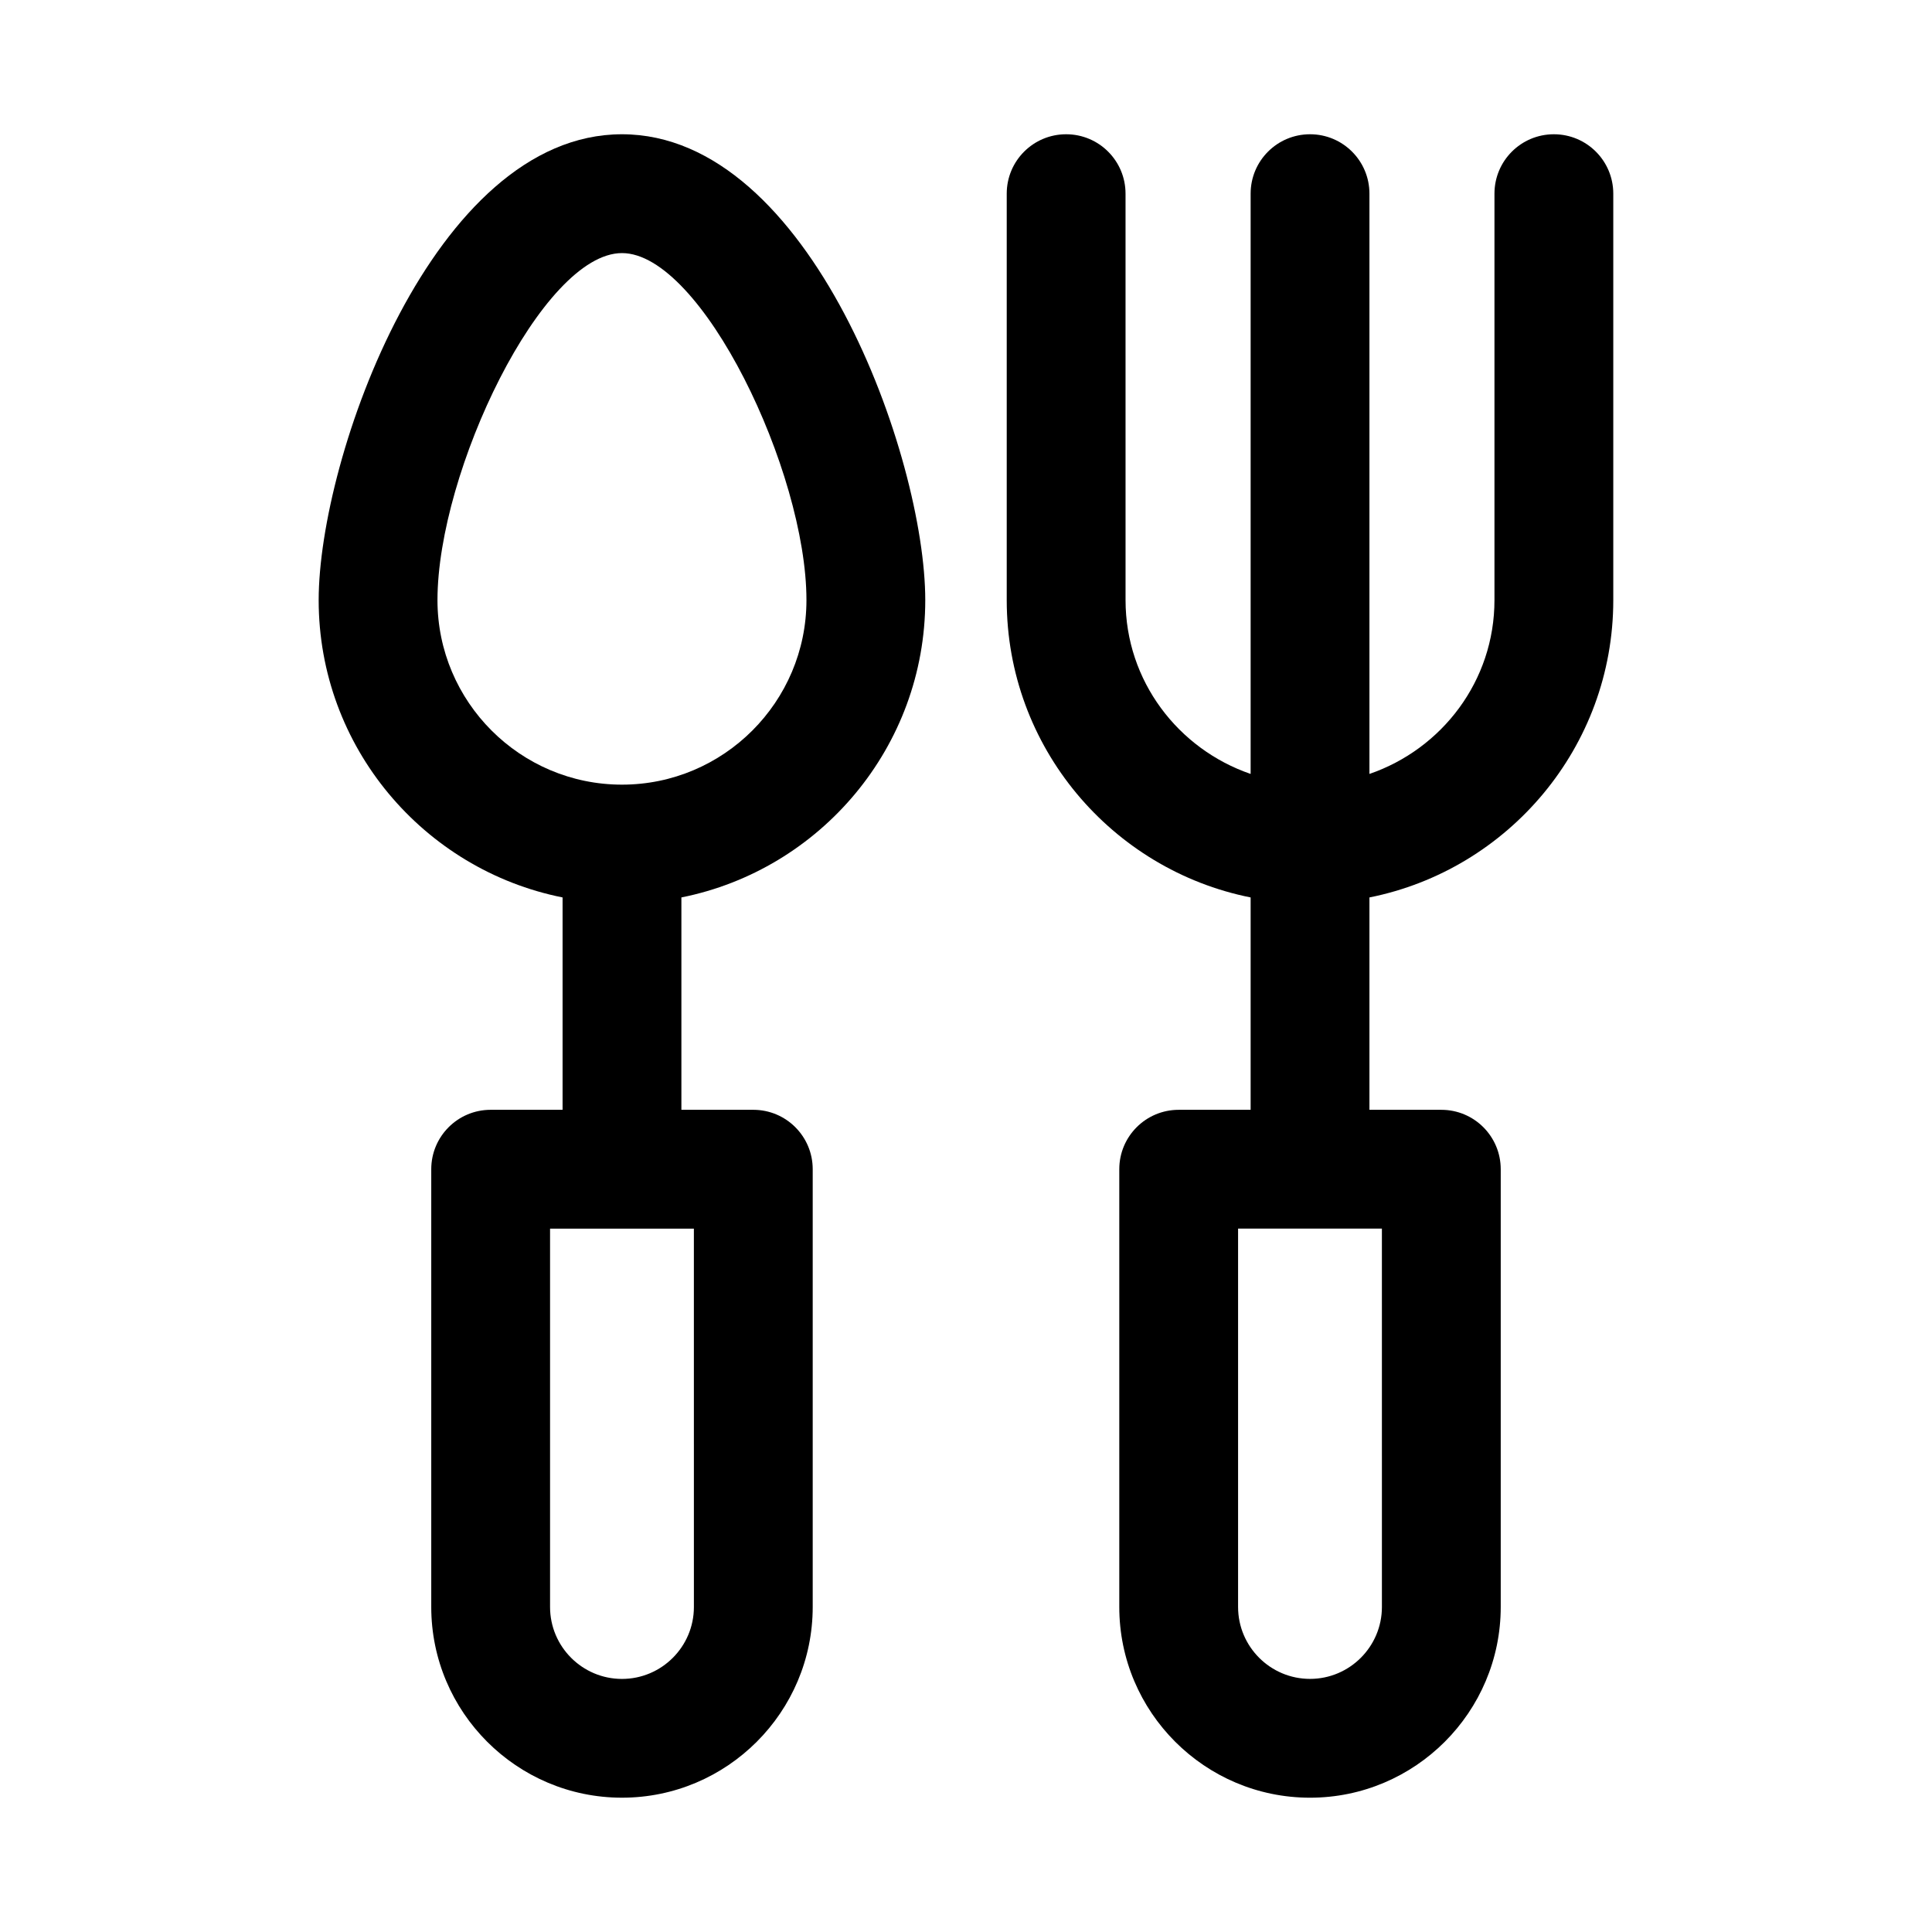
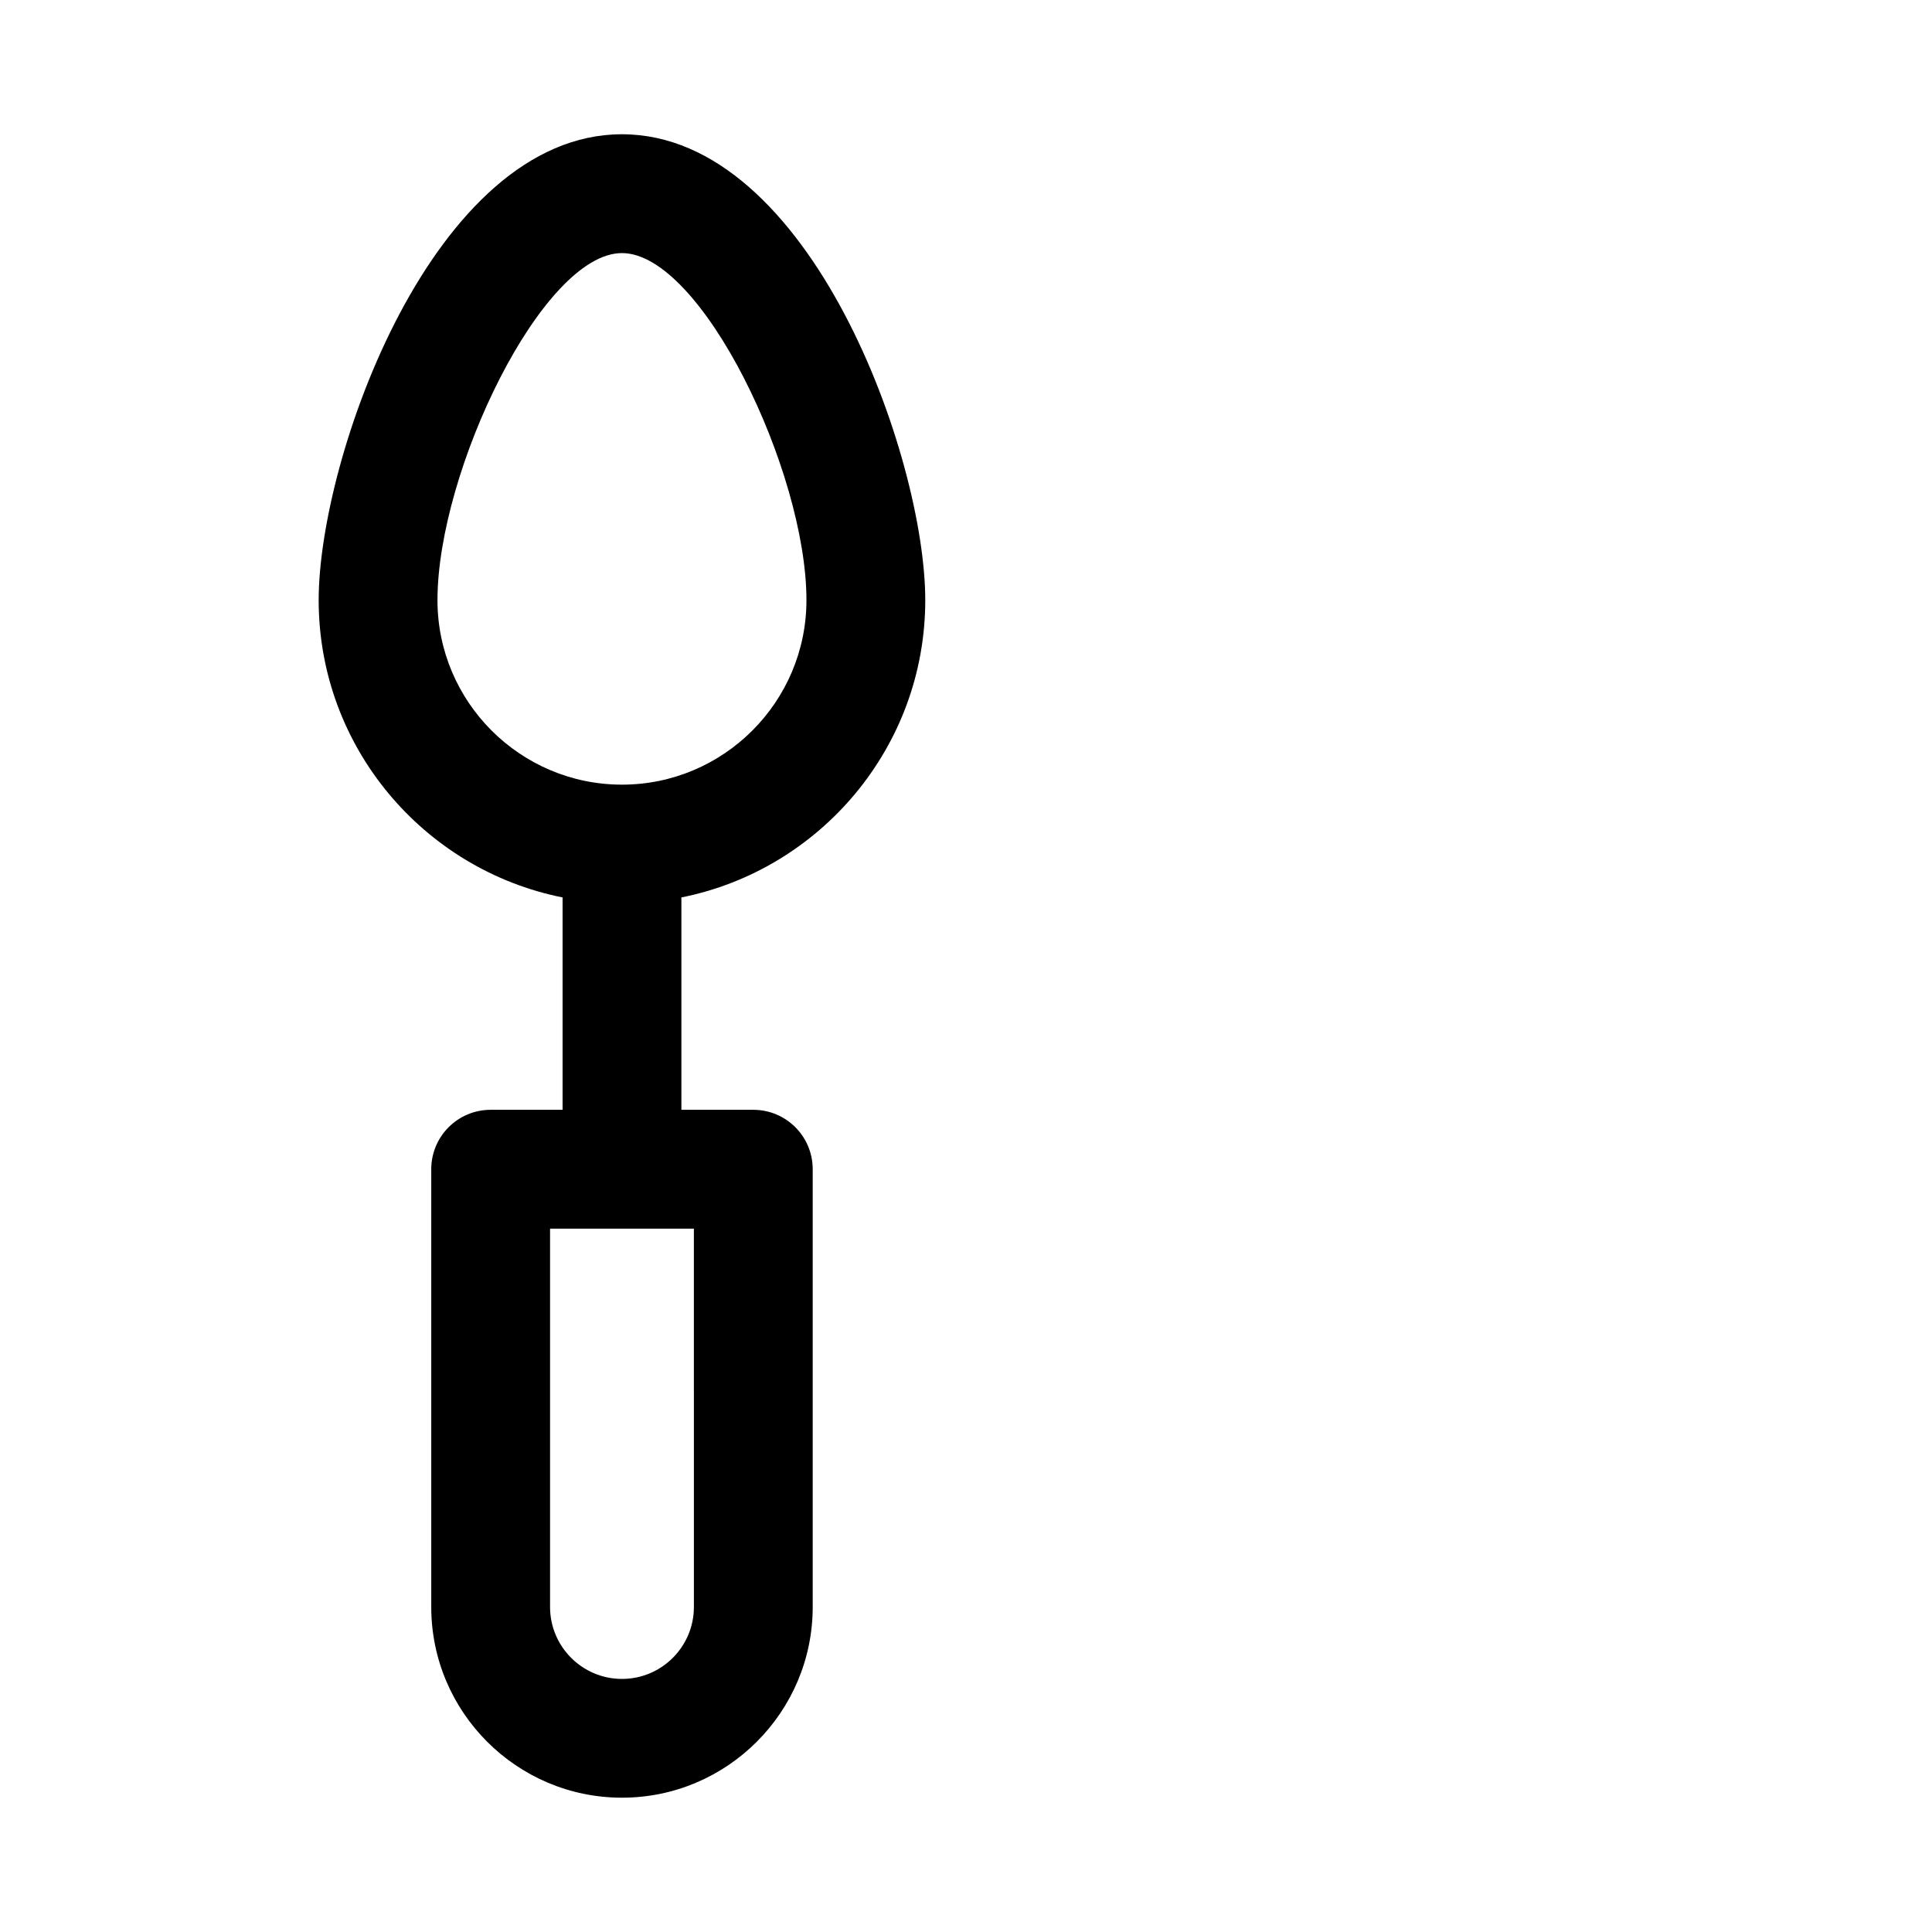
<svg xmlns="http://www.w3.org/2000/svg" fill="#000000" width="800px" height="800px" version="1.1" viewBox="144 144 512 512">
  <g>
    <path d="m308.83 179.58c-50.016 0-80.379 85.746-80.379 123.46 0 38.934 27.836 71.445 64.637 78.789v56.281h-19.059c-8.695 0-15.742 7.043-15.742 15.742v116c-0.004 27.879 22.676 50.555 50.543 50.555 27.867 0 50.547-22.68 50.547-50.555v-116c0-8.703-7.051-15.742-15.742-15.742h-19.059v-56.281c36.801-7.344 64.629-39.855 64.629-78.789 0-37.715-30.367-123.46-80.375-123.46zm0 172.36c-26.961 0-48.895-21.941-48.895-48.895 0.004-34.117 27.793-91.973 48.895-91.973 21.102 0 48.887 57.855 48.887 91.973 0 26.953-21.934 48.895-48.887 48.895zm19.059 217.93c0 10.516-8.551 19.062-19.059 19.062-10.508 0-19.059-8.547-19.059-19.066v-100.26h38.113z" />
-     <path d="m555.79 179.58c-8.703 0-15.742 7.043-15.742 15.742v107.72c0 21.414-13.93 39.461-33.133 46.059v-153.78c0-8.703-7.043-15.742-15.742-15.742-8.703 0-15.742 7.043-15.742 15.742v153.78c-19.211-6.598-33.148-24.645-33.148-46.059l-0.004-107.72c0-8.703-7.043-15.742-15.742-15.742-8.703 0-15.742 7.043-15.742 15.742v107.72c0 38.934 27.832 71.445 64.637 78.789v56.281h-19.066c-8.703 0-15.742 7.043-15.742 15.742v116c-0.004 27.879 22.672 50.555 50.547 50.555 27.859 0 50.539-22.68 50.539-50.555v-116c0-8.703-7.043-15.742-15.742-15.742h-19.051v-56.281c36.793-7.344 64.621-39.855 64.621-78.789v-107.72c0-8.699-7.043-15.742-15.746-15.742zm-45.57 390.28c0 10.516-8.551 19.062-19.051 19.062-10.516 0-19.066-8.547-19.066-19.066v-100.26h38.113z" />
  </g>
</svg>